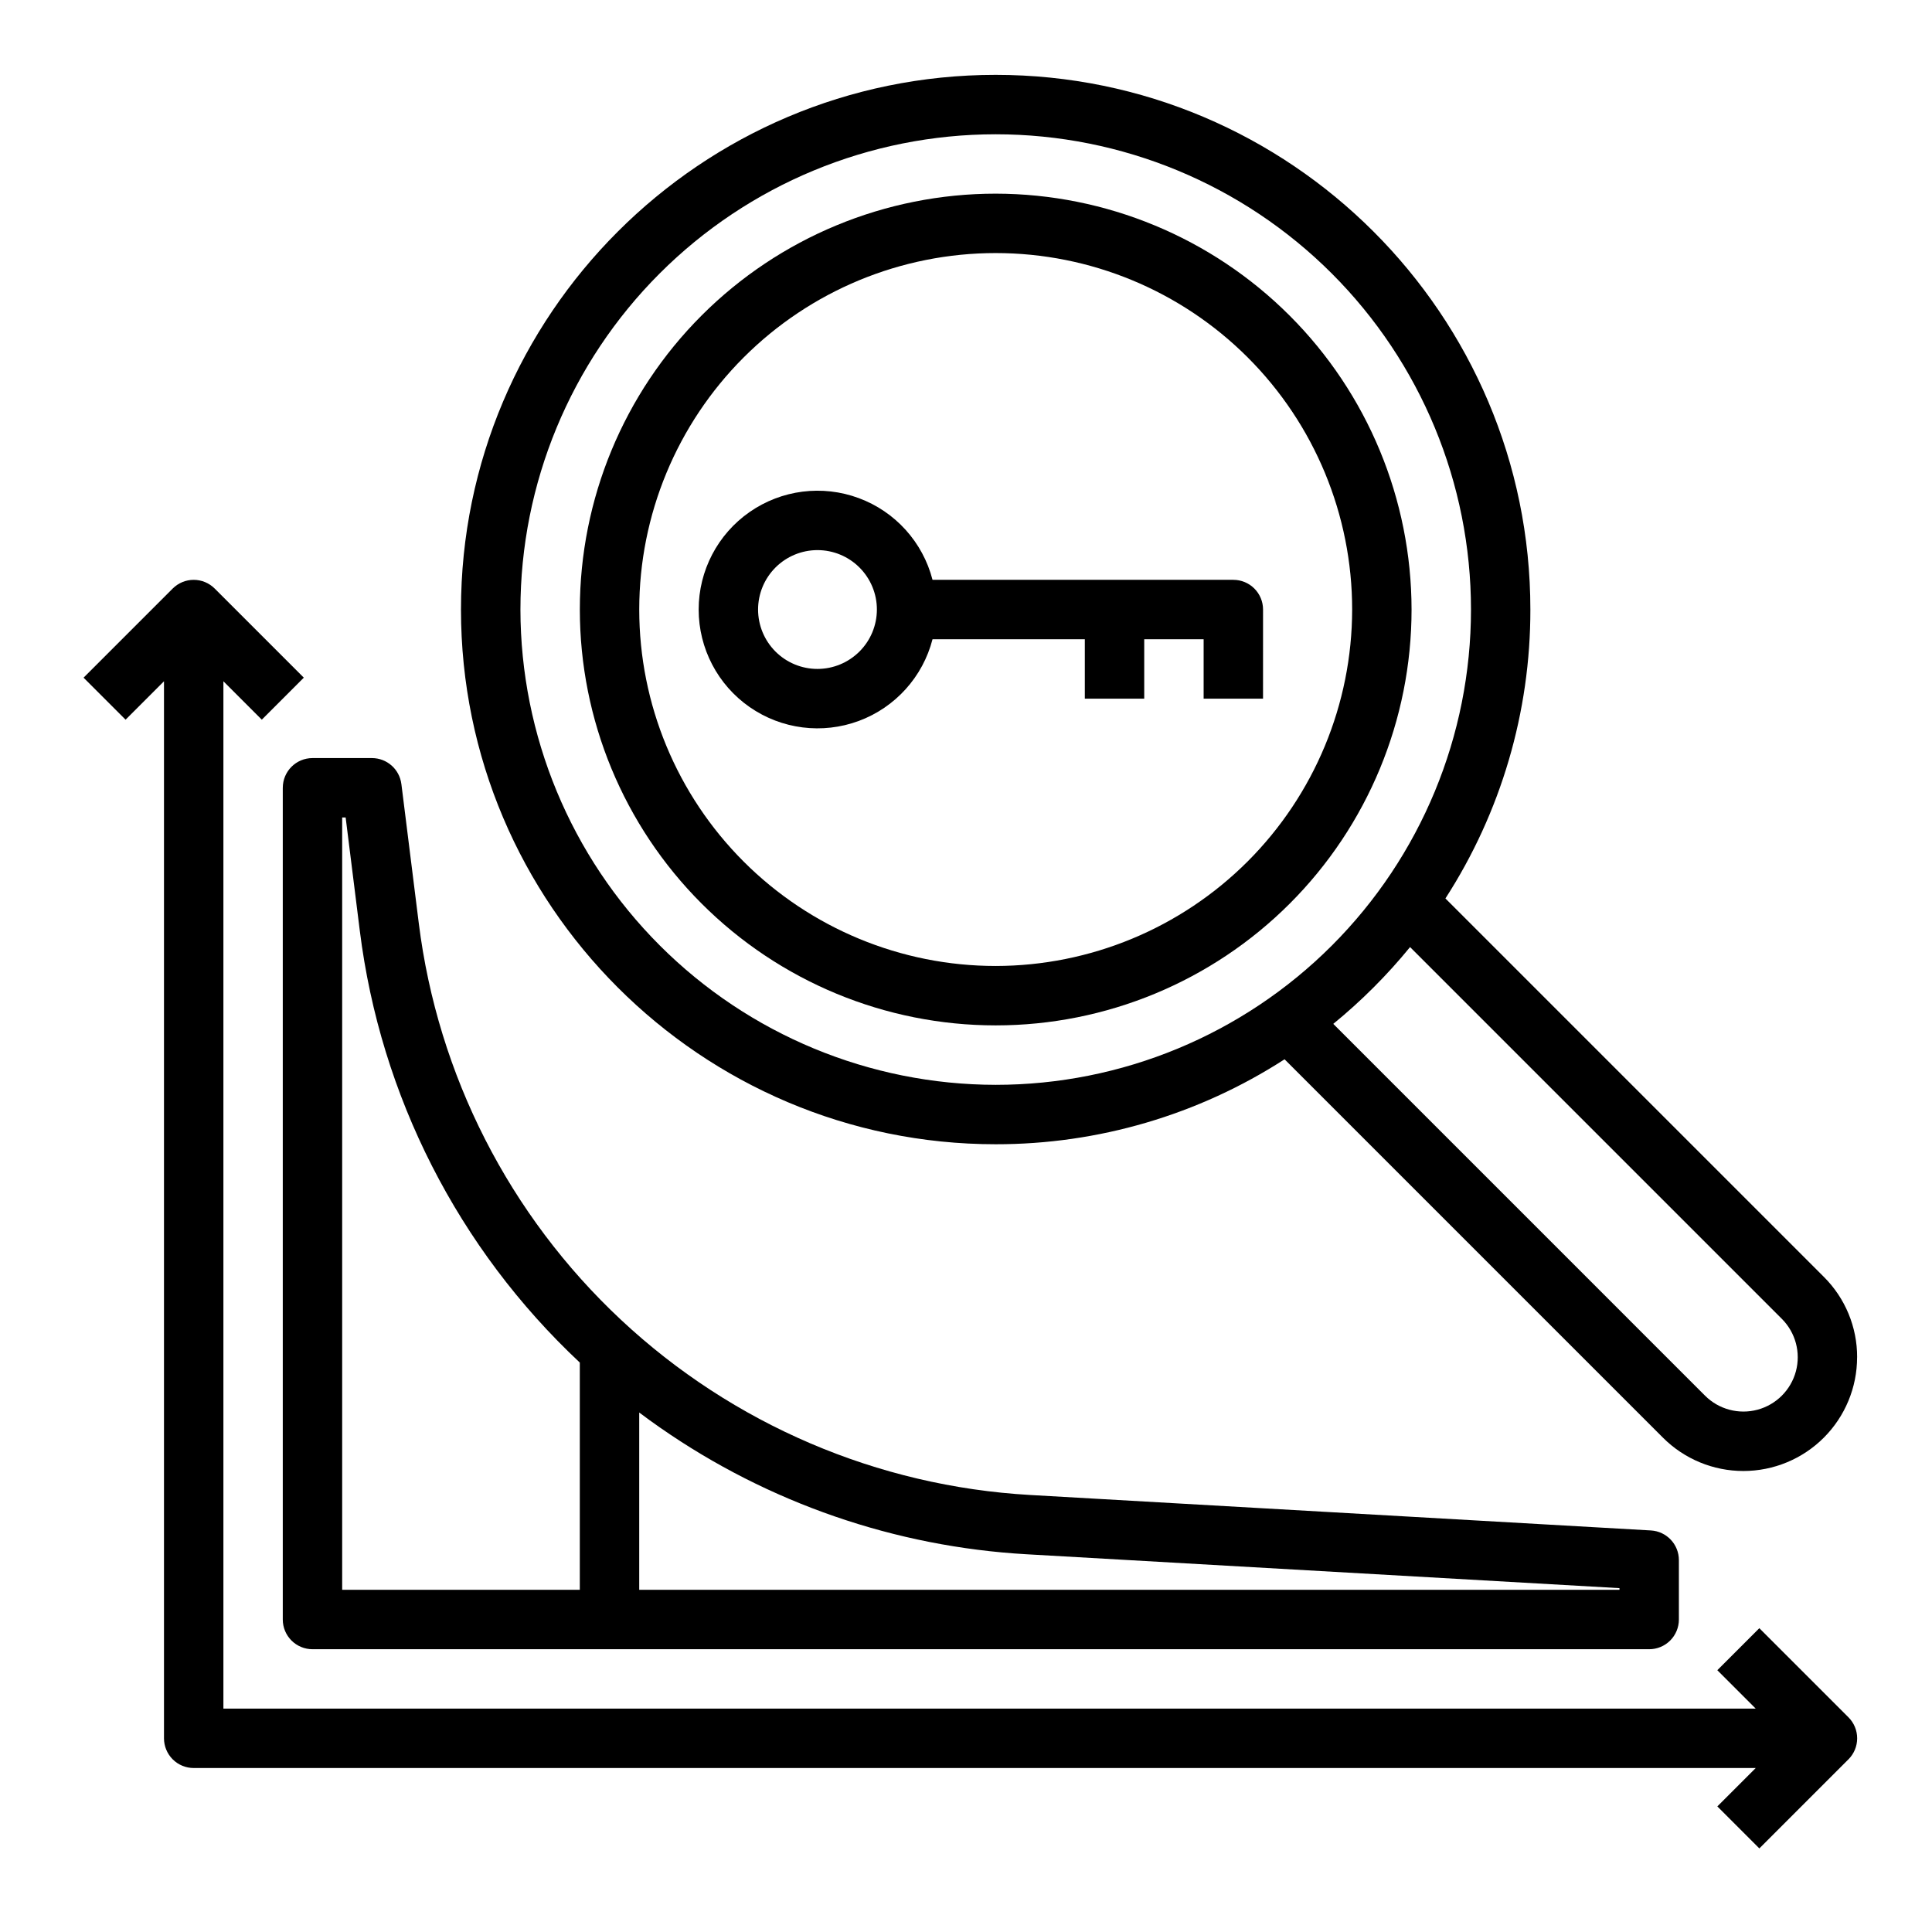
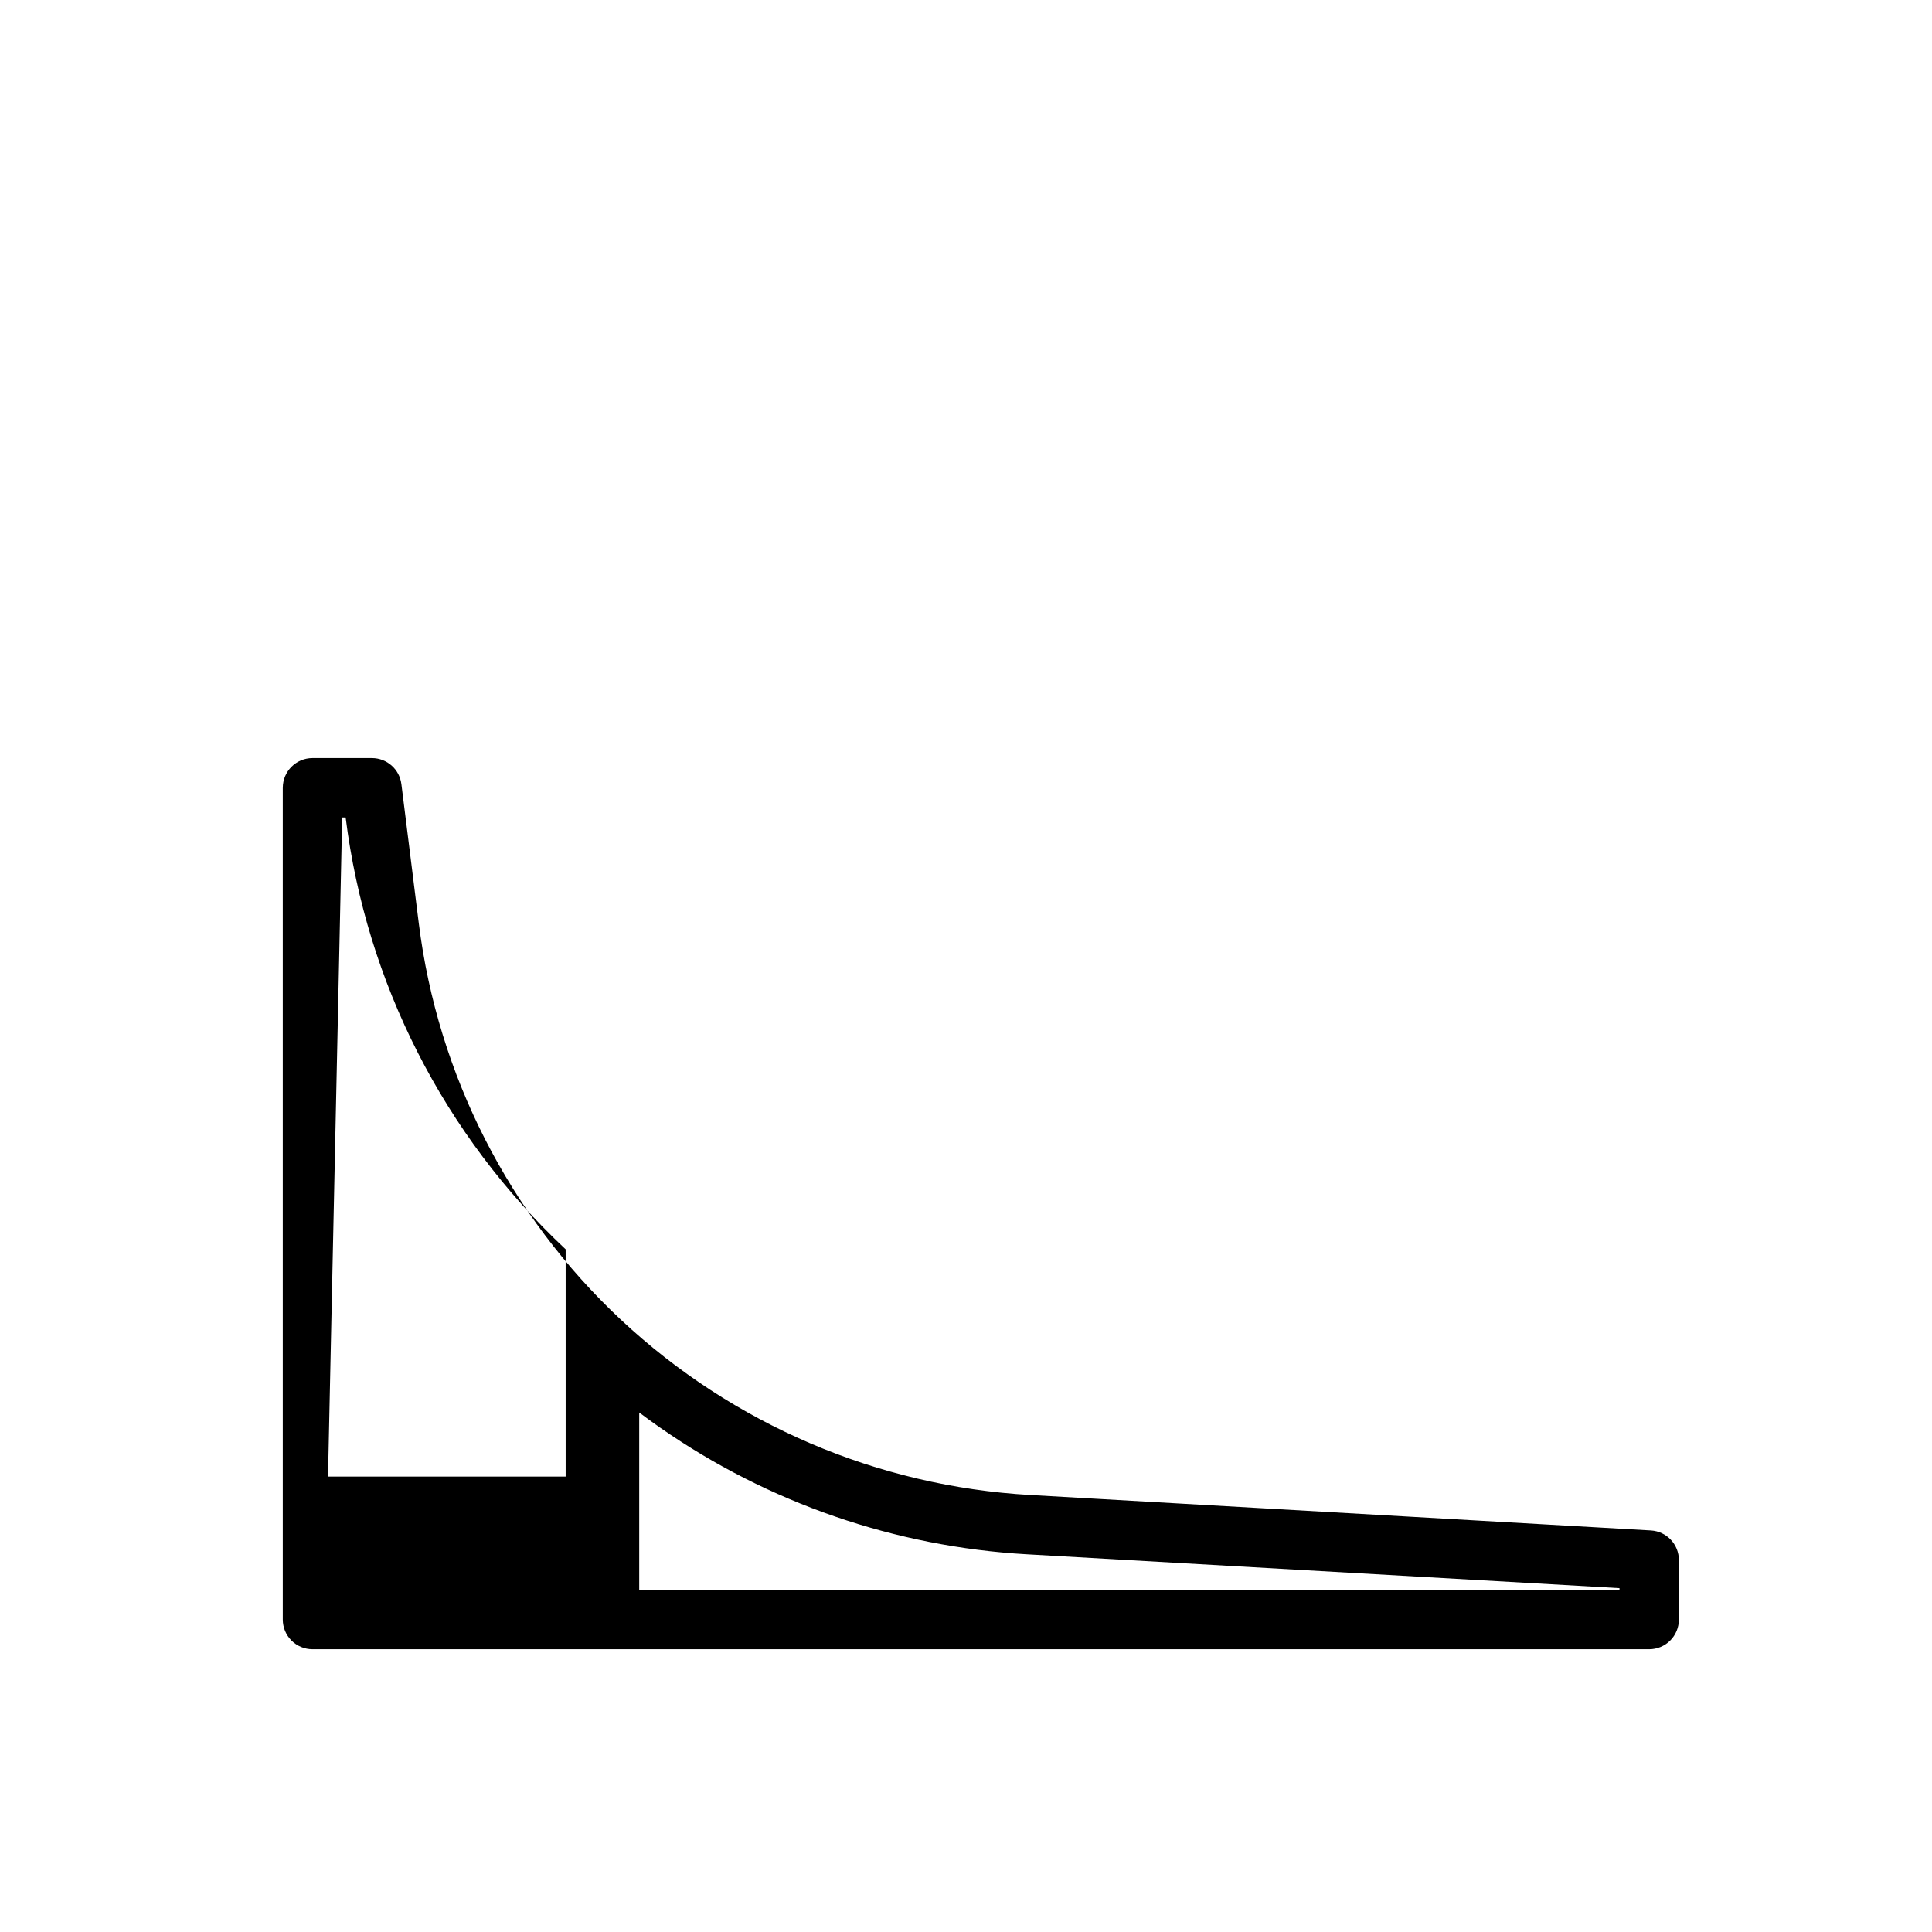
<svg xmlns="http://www.w3.org/2000/svg" fill="#000000" width="800px" height="800px" version="1.1" viewBox="144 144 512 512">
  <g>
-     <path d="m610.24 575.49-11.133 11.133 10.176 10.18h-406.08v-272.26l10.176 10.176 11.133-11.133-23.617-23.617v0.004c-1.473-1.477-3.477-2.309-5.566-2.309-2.086 0-4.09 0.832-5.566 2.309l-23.617 23.617 11.133 11.133 10.18-10.18v280.13c0 2.086 0.832 4.09 2.305 5.566 1.477 1.477 3.481 2.305 5.566 2.305h413.96l-10.176 10.176 11.133 11.133 23.617-23.617v0.004c1.477-1.477 2.305-3.481 2.305-5.566 0-2.09-0.828-4.09-2.305-5.566z" />
-     <path d="m218.94 352.77v220.42c0 2.086 0.828 4.09 2.305 5.566 1.477 1.477 3.481 2.305 5.566 2.305h354.24c2.09 0 4.09-0.828 5.566-2.305 1.477-1.477 2.305-3.481 2.305-5.566v-15.746c0-4.172-3.254-7.621-7.422-7.859l-164.49-9.398c-40.461-2.312-78.828-18.734-108.43-46.41-29.602-27.676-48.566-64.855-53.594-105.07l-4.613-36.91-0.004-0.004c-0.492-3.938-3.84-6.894-7.809-6.894h-15.746c-4.348 0-7.871 3.523-7.871 7.871zm197.17 203.13 157.07 8.977v0.438h-259.78v-46.98c1.832 1.379 3.691 2.723 5.574 4.035v-0.004c28.656 19.941 62.277 31.547 97.133 33.535zm-181.43-195.26h0.922l3.75 30.012v0.004c5.469 43.785 26.098 84.273 58.305 114.44v60.223h-62.977z" />
-     <path d="m636.16 503.69c0.02-8-3.156-15.672-8.828-21.312l-100.28-100.28c14.727-22.816 22.547-49.402 22.512-76.559 0-78.129-63.566-141.7-141.7-141.7-78.129-0.004-141.7 63.566-141.7 141.7s63.566 141.7 141.7 141.7c27.156 0.031 53.746-7.785 76.562-22.516l100.28 100.28h-0.004c5.652 5.652 13.316 8.828 21.312 8.828 7.992-0.004 15.656-3.176 21.309-8.828 5.652-5.652 8.828-13.316 8.828-21.309zm-354.24-198.15c0-33.406 13.27-65.441 36.891-89.062s55.656-36.891 89.062-36.891c33.402 0 65.441 13.27 89.062 36.891s36.891 55.656 36.891 89.062c0 33.402-13.27 65.441-36.891 89.062-23.621 23.617-55.66 36.891-89.062 36.891-33.395-0.039-65.406-13.32-89.02-36.934-23.613-23.613-36.895-55.629-36.934-89.02zm215.41 109.8c7.449-6.082 14.27-12.902 20.352-20.355l98.523 98.523c3.637 3.637 5.055 8.938 3.727 13.902-1.332 4.969-5.211 8.848-10.18 10.18-4.965 1.328-10.266-0.09-13.902-3.727z" />
-     <path d="m407.87 195.32c-29.23 0-57.262 11.613-77.93 32.281-20.668 20.668-32.277 48.699-32.277 77.93 0 29.227 11.609 57.262 32.277 77.93 20.668 20.668 48.699 32.277 77.93 32.277 29.227 0 57.262-11.609 77.93-32.277 20.668-20.668 32.277-48.703 32.277-77.93-0.031-29.219-11.652-57.234-32.316-77.895-20.66-20.66-48.672-32.281-77.891-32.316zm0 204.67v0.004c-25.055 0-49.082-9.953-66.797-27.668-17.715-17.719-27.668-41.746-27.668-66.797 0-25.055 9.953-49.082 27.668-66.797 17.715-17.715 41.742-27.668 66.797-27.668 25.055 0 49.082 9.953 66.797 27.668 17.715 17.715 27.668 41.742 27.668 66.797-0.027 25.043-9.992 49.055-27.699 66.766-17.711 17.707-41.723 27.668-66.766 27.699z" />
-     <path d="m470.85 297.66h-79.719c-2.574-9.98-9.875-18.07-19.539-21.652-9.664-3.586-20.469-2.211-28.93 3.676-8.461 5.883-13.508 15.539-13.508 25.848 0 10.305 5.047 19.961 13.508 25.848 8.461 5.887 19.266 7.258 28.93 3.676 9.664-3.586 16.965-11.672 19.539-21.652h40.359v15.742h15.742v-15.742h15.742v15.742h15.742l0.004-23.613c0-2.09-0.828-4.09-2.305-5.566-1.477-1.477-3.481-2.305-5.566-2.305zm-110.21 23.613c-4.176 0-8.18-1.656-11.133-4.609-2.949-2.953-4.609-6.957-4.609-11.133 0-4.176 1.66-8.18 4.609-11.133 2.953-2.953 6.957-4.613 11.133-4.613s8.184 1.66 11.133 4.613c2.953 2.953 4.613 6.957 4.613 11.133-0.004 4.172-1.664 8.176-4.617 11.125-2.953 2.953-6.953 4.613-11.129 4.617z" />
+     <path d="m218.94 352.77v220.42c0 2.086 0.828 4.09 2.305 5.566 1.477 1.477 3.481 2.305 5.566 2.305h354.24c2.09 0 4.09-0.828 5.566-2.305 1.477-1.477 2.305-3.481 2.305-5.566v-15.746c0-4.172-3.254-7.621-7.422-7.859l-164.49-9.398c-40.461-2.312-78.828-18.734-108.43-46.41-29.602-27.676-48.566-64.855-53.594-105.07l-4.613-36.91-0.004-0.004c-0.492-3.938-3.84-6.894-7.809-6.894h-15.746c-4.348 0-7.871 3.523-7.871 7.871zm197.17 203.13 157.07 8.977v0.438h-259.78v-46.98c1.832 1.379 3.691 2.723 5.574 4.035v-0.004c28.656 19.941 62.277 31.547 97.133 33.535zm-181.43-195.26h0.922v0.004c5.469 43.785 26.098 84.273 58.305 114.44v60.223h-62.977z" />
  </g>
</svg>